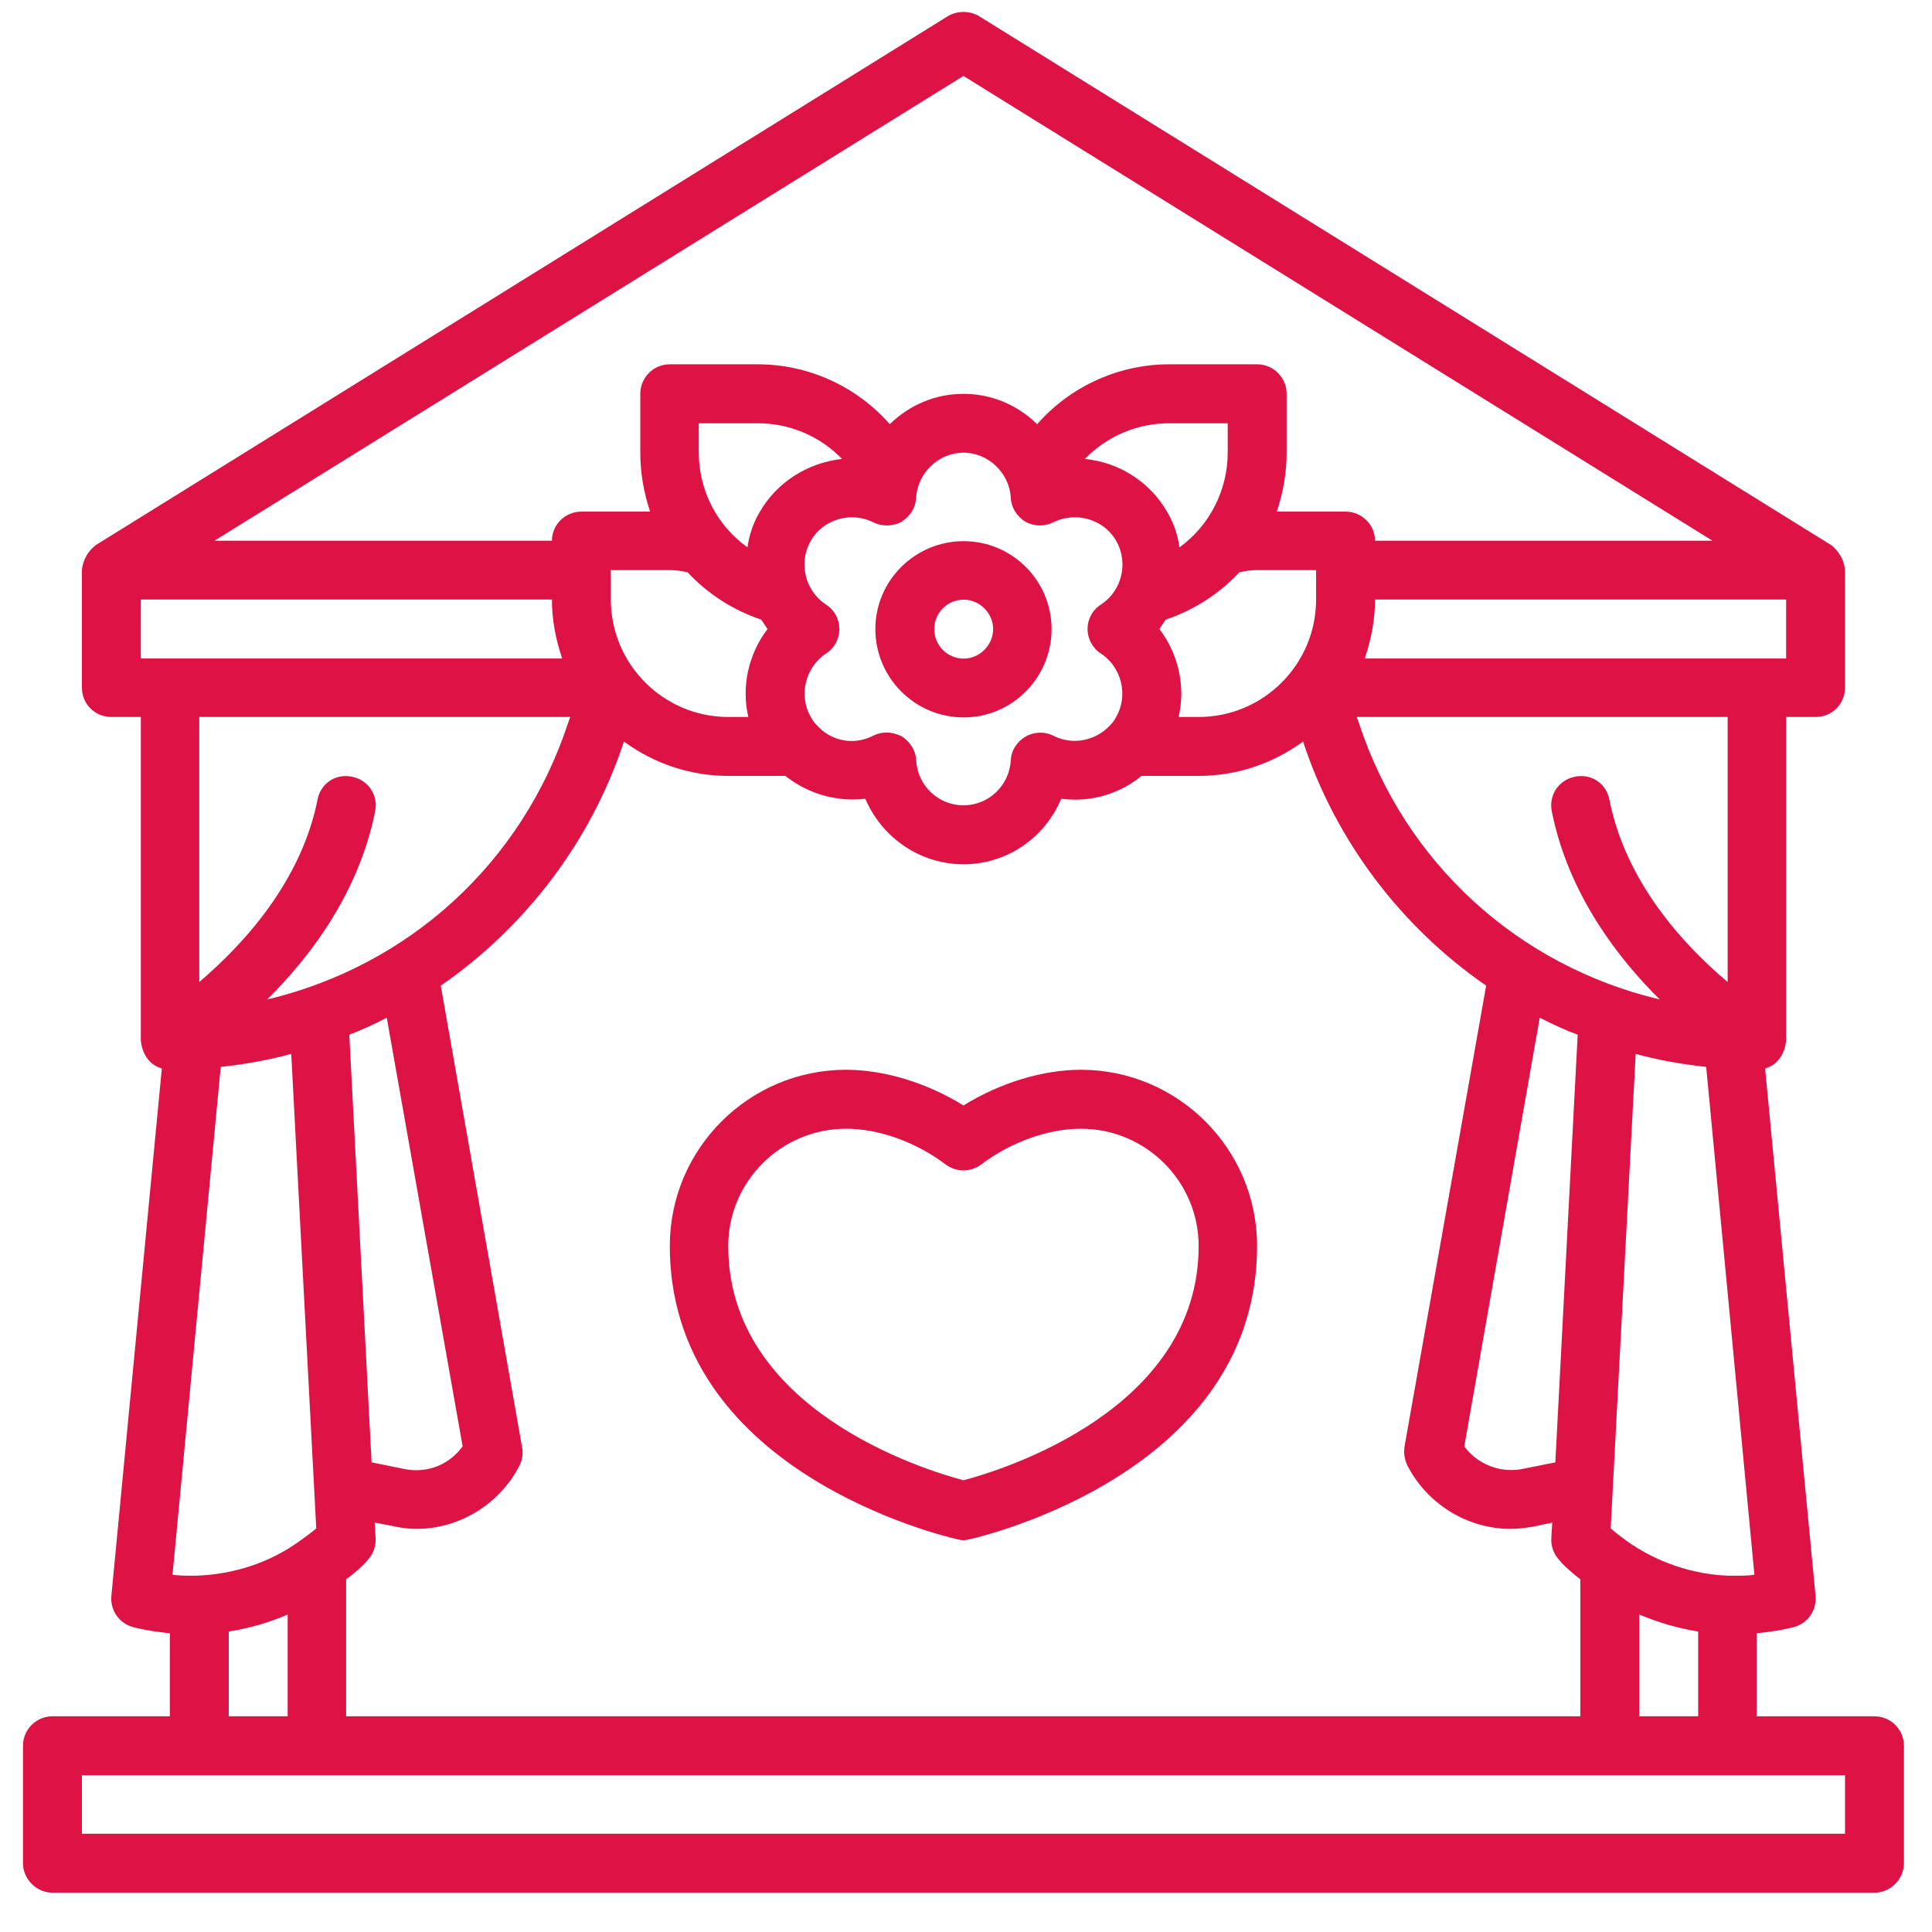
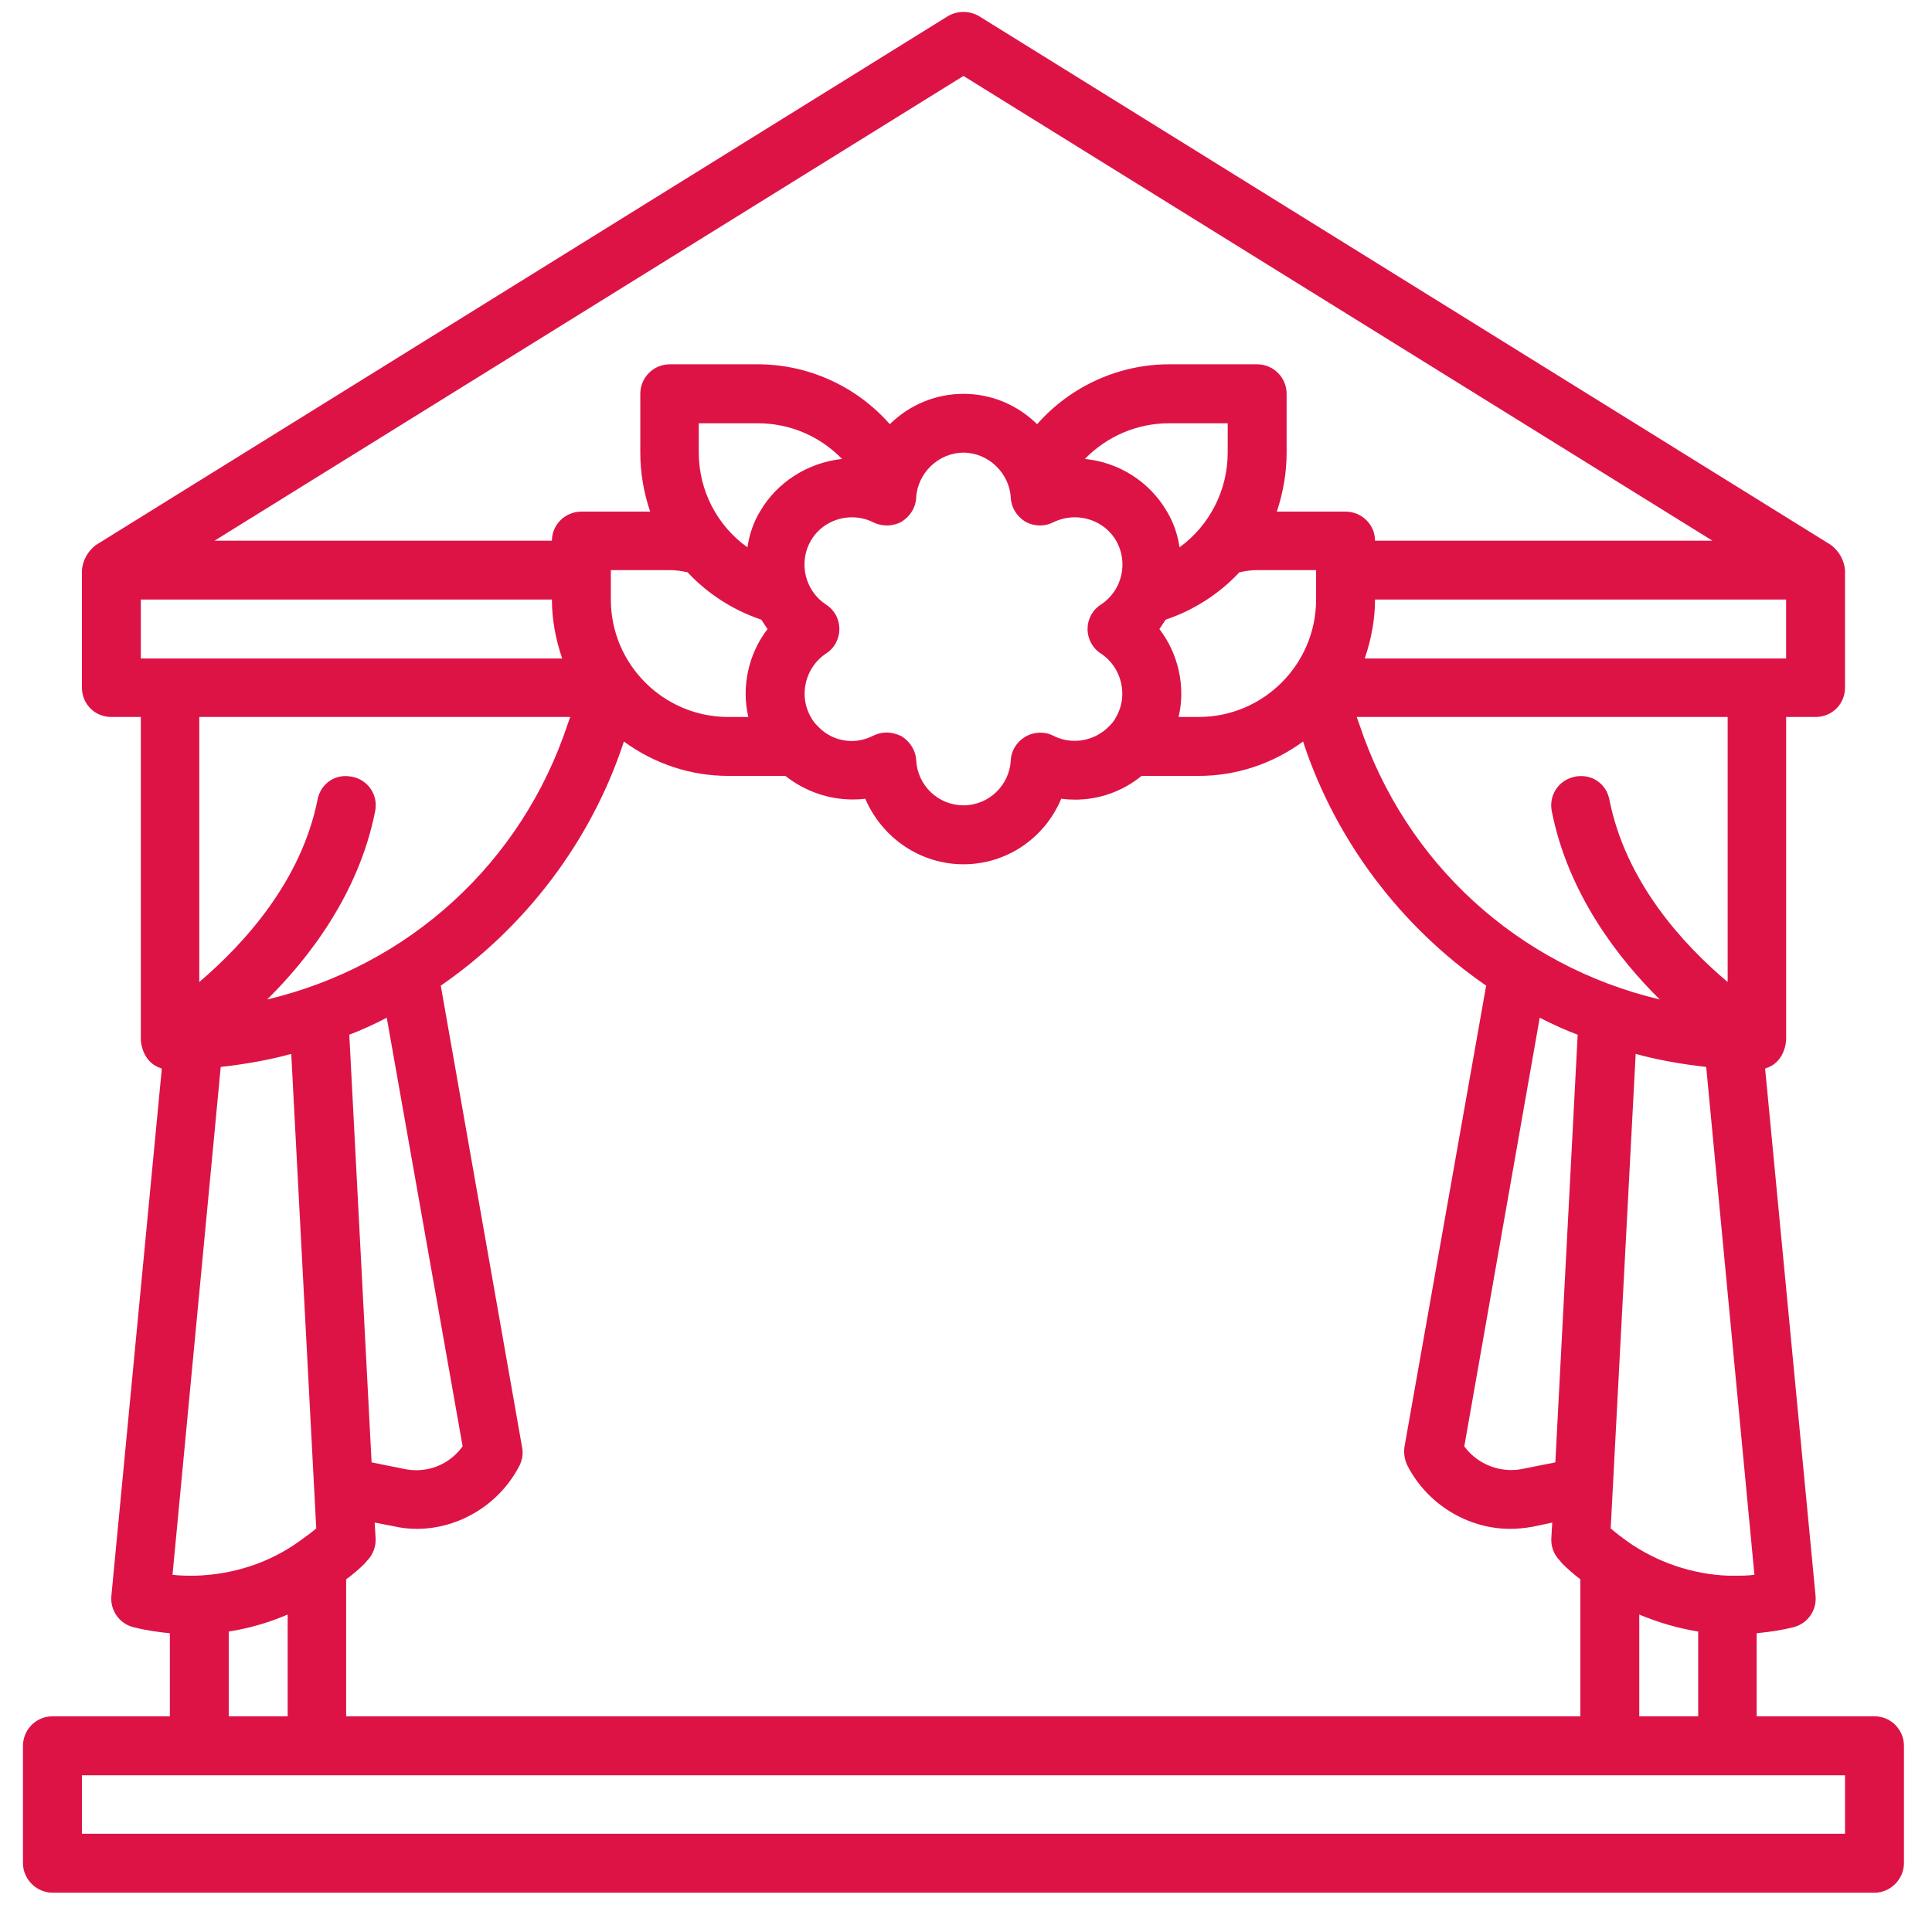
<svg xmlns="http://www.w3.org/2000/svg" width="48" height="48" viewBox="0 0 48 48" fill="none">
  <path fill-rule="evenodd" clip-rule="evenodd" d="M46.571 47.023H1.303C0.906 47.023 0.571 46.688 0.571 46.289V43.375C0.571 42.969 0.899 42.641 1.303 42.641H4.22V40.578C3.991 40.555 3.646 40.512 3.31 40.426C2.963 40.336 2.734 40.008 2.767 39.649L4.02 26.551C4.011 26.547 4.005 26.543 3.999 26.539C3.996 26.539 3.994 26.539 3.991 26.539C3.986 26.535 3.981 26.535 3.976 26.527C3.975 26.527 3.975 26.527 3.974 26.527C3.952 26.527 3.931 26.52 3.92 26.508C3.64 26.387 3.519 26.09 3.499 25.852V17.813H2.767C2.356 17.813 2.035 17.492 2.035 17.082V14.164C2.057 13.918 2.179 13.699 2.379 13.543L23.549 0.402C23.666 0.332 23.801 0.297 23.937 0.297C24.073 0.297 24.208 0.332 24.325 0.402L45.495 13.543C45.695 13.699 45.817 13.918 45.839 14.164V17.082C45.839 17.492 45.518 17.813 45.107 17.813H44.376V25.852C44.356 26.09 44.234 26.387 43.954 26.508C43.943 26.52 43.921 26.527 43.899 26.527C43.894 26.535 43.889 26.535 43.883 26.539C43.88 26.539 43.878 26.539 43.875 26.539C43.87 26.543 43.863 26.547 43.854 26.551L45.107 39.649C45.14 40.008 44.912 40.336 44.564 40.426C44.307 40.492 44.023 40.539 43.644 40.578V42.641H46.571C46.975 42.641 47.303 42.969 47.303 43.375V46.289C47.303 46.688 46.968 47.024 46.571 47.024L46.571 47.023ZM2.035 44.106V45.559H45.839V44.106H2.035V44.106ZM40.727 40.113V42.641H42.191V40.535C41.704 40.457 41.211 40.316 40.727 40.113ZM9.309 37.828L9.332 38.219C9.343 38.426 9.266 38.629 9.121 38.773L9.066 38.84C8.927 38.981 8.77 39.113 8.6 39.238V42.641H39.263V39.238C39.081 39.098 38.937 38.969 38.808 38.84L38.753 38.773C38.608 38.629 38.531 38.426 38.542 38.219L38.565 37.828L38.088 37.93C37.86 37.969 37.685 37.984 37.522 37.984C36.454 37.984 35.449 37.363 34.96 36.398C34.895 36.254 34.871 36.098 34.894 35.945L36.923 24.488C34.8 23.024 33.19 20.883 32.388 18.465L32.376 18.422C31.604 18.985 30.706 19.277 29.781 19.277H28.362C27.895 19.66 27.309 19.867 26.713 19.867C26.597 19.867 26.48 19.86 26.366 19.844C25.951 20.836 24.997 21.473 23.937 21.473C22.882 21.473 21.924 20.836 21.497 19.844C21.381 19.86 21.279 19.863 21.184 19.863C20.584 19.863 19.99 19.656 19.512 19.277H18.093C17.168 19.277 16.27 18.985 15.498 18.422L15.487 18.465C14.685 20.883 13.074 23.023 10.951 24.488L12.969 35.945C13.002 36.094 12.982 36.25 12.914 36.398C12.425 37.363 11.42 37.984 10.352 37.984C10.168 37.984 9.979 37.965 9.776 37.918L9.31 37.828L9.309 37.828ZM7.147 40.113C6.674 40.316 6.182 40.457 5.683 40.535L5.683 42.641H7.147V40.113ZM40.638 26.184L40.017 37.973C40.154 38.09 40.285 38.191 40.416 38.285C41.149 38.809 42.047 39.117 42.945 39.148H43.089C43.268 39.148 43.422 39.148 43.588 39.125L42.39 26.508C41.737 26.434 41.163 26.328 40.638 26.184V26.184ZM7.236 26.184H7.236C6.711 26.328 6.138 26.434 5.484 26.508L4.286 39.125C4.464 39.148 4.644 39.148 4.818 39.148H4.863C5.82 39.117 6.714 38.816 7.447 38.285C7.622 38.16 7.752 38.063 7.857 37.973L7.236 26.184L7.236 26.184ZM9.609 25.285H9.609C9.289 25.453 8.984 25.59 8.678 25.707L9.232 36.332L10.064 36.5C10.15 36.516 10.245 36.527 10.344 36.527C10.802 36.527 11.221 36.309 11.494 35.934L9.609 25.285H9.609ZM38.254 25.285L36.38 35.934C36.647 36.301 37.084 36.523 37.548 36.523C37.633 36.523 37.718 36.516 37.799 36.5L38.642 36.332L39.197 25.707C38.932 25.61 38.642 25.481 38.254 25.285H38.254ZM8.585 19.281C8.643 19.281 8.693 19.289 8.744 19.297C9.146 19.375 9.399 19.75 9.321 20.152C8.909 22.238 7.634 23.848 6.637 24.832C10.168 23.992 12.958 21.438 14.101 18L14.167 17.813H4.951V24.398C6.069 23.445 7.488 21.887 7.89 19.863C7.957 19.52 8.243 19.281 8.585 19.281V19.281ZM33.707 17.813L33.774 18C34.916 21.438 37.706 23.992 41.237 24.832C40.24 23.848 38.965 22.238 38.553 20.152C38.475 19.75 38.729 19.375 39.13 19.297C39.176 19.285 39.227 19.281 39.286 19.281C39.63 19.281 39.917 19.52 39.984 19.863C40.388 21.906 41.805 23.457 42.923 24.398L42.923 17.813H33.707H33.707ZM22.03 18.199C22.141 18.199 22.275 18.231 22.396 18.289C22.614 18.426 22.751 18.648 22.762 18.887C22.795 19.516 23.311 20.008 23.937 20.008C24.563 20.008 25.079 19.516 25.113 18.887C25.123 18.648 25.264 18.426 25.479 18.301C25.593 18.235 25.722 18.203 25.85 18.203C25.959 18.203 26.068 18.227 26.166 18.277C26.333 18.363 26.513 18.406 26.7 18.406C27.025 18.406 27.34 18.27 27.564 18.035C27.615 17.985 27.68 17.914 27.73 17.813C28.038 17.285 27.869 16.578 27.353 16.238C27.148 16.11 27.02 15.875 27.02 15.629C27.02 15.379 27.144 15.152 27.353 15.02C27.877 14.676 28.042 13.977 27.73 13.434C27.522 13.074 27.128 12.852 26.703 12.852C26.517 12.852 26.337 12.895 26.166 12.977C26.069 13.027 25.956 13.055 25.841 13.055C25.715 13.055 25.59 13.024 25.479 12.965C25.256 12.824 25.123 12.606 25.113 12.367C25.079 11.75 24.552 11.246 23.937 11.246C23.322 11.246 22.795 11.75 22.762 12.367C22.751 12.606 22.618 12.824 22.396 12.965C22.285 13.024 22.159 13.055 22.032 13.055C21.915 13.055 21.799 13.027 21.697 12.977C21.534 12.895 21.351 12.852 21.168 12.852C20.744 12.852 20.352 13.074 20.144 13.434C19.832 13.977 19.998 14.676 20.521 15.02C20.73 15.152 20.854 15.379 20.854 15.629C20.854 15.875 20.727 16.11 20.521 16.238C20.005 16.578 19.836 17.285 20.144 17.813C20.195 17.914 20.26 17.985 20.311 18.035C20.528 18.274 20.838 18.41 21.162 18.41C21.345 18.41 21.525 18.363 21.697 18.277C21.807 18.223 21.916 18.199 22.03 18.199L22.03 18.199ZM32.698 14.164H31.234C31.095 14.164 30.946 14.184 30.791 14.219C30.293 14.754 29.66 15.16 28.961 15.395C28.93 15.438 28.904 15.481 28.883 15.512C28.854 15.559 28.83 15.594 28.805 15.629C29.28 16.246 29.459 17.063 29.282 17.813H29.781C31.39 17.813 32.698 16.504 32.698 14.895V14.164ZM15.176 14.164V14.895C15.176 16.504 16.485 17.813 18.093 17.813H18.592C18.416 17.063 18.594 16.246 19.069 15.629C19.045 15.594 19.021 15.559 18.991 15.512C18.962 15.465 18.938 15.43 18.913 15.395C18.214 15.16 17.581 14.754 17.084 14.219C16.928 14.184 16.779 14.164 16.64 14.164H15.176ZM34.162 14.895C34.162 15.371 34.076 15.863 33.907 16.36H44.376V14.895H34.162ZM3.499 14.895V16.36H13.967C13.798 15.863 13.712 15.371 13.712 14.895H3.499ZM30.502 10.516H29.049C28.256 10.516 27.511 10.832 26.953 11.402C27.804 11.485 28.567 11.973 28.994 12.711C29.153 12.977 29.258 13.274 29.305 13.598C30.054 13.055 30.502 12.176 30.502 11.246V10.516ZM17.361 10.516V11.246C17.361 12.18 17.813 13.059 18.57 13.598C18.617 13.274 18.722 12.973 18.88 12.711C19.3 11.985 20.063 11.496 20.921 11.402C20.363 10.832 19.619 10.516 18.825 10.516H17.361H17.361ZM23.937 1.887L5.329 13.434H13.712C13.712 13.035 14.041 12.711 14.444 12.711H16.152C15.99 12.227 15.908 11.735 15.908 11.246V9.785C15.908 9.379 16.236 9.051 16.64 9.051H18.825C20.079 9.051 21.276 9.594 22.107 10.539C22.604 10.051 23.254 9.785 23.937 9.785C24.621 9.785 25.27 10.051 25.767 10.539C26.599 9.594 27.796 9.051 29.049 9.051H31.234C31.638 9.051 31.966 9.379 31.966 9.785V11.246C31.966 11.735 31.884 12.227 31.722 12.711H33.43C33.834 12.711 34.162 13.035 34.162 13.434H42.546L23.937 1.887Z" fill="#DD1346" />
-   <path fill-rule="evenodd" clip-rule="evenodd" d="M23.937 38.266C23.892 38.266 23.842 38.258 23.781 38.242C23.585 38.199 21.815 37.773 20.102 36.687C19.093 36.051 18.29 35.301 17.716 34.465C17.003 33.426 16.641 32.246 16.641 30.957C16.641 28.543 18.606 26.578 21.021 26.578C21.96 26.578 23.023 26.898 23.937 27.465C24.851 26.898 25.914 26.578 26.853 26.578C29.267 26.578 31.232 28.543 31.232 30.957C31.232 32.246 30.871 33.426 30.157 34.465C29.583 35.301 28.78 36.051 27.771 36.687C26.058 37.773 24.288 38.199 24.092 38.242C24.032 38.258 23.981 38.266 23.937 38.266H23.937ZM21.021 28.043C19.407 28.043 18.093 29.351 18.093 30.957C18.093 35.027 22.961 36.519 23.937 36.777C24.912 36.519 29.78 35.027 29.78 30.957C29.78 29.351 28.467 28.043 26.853 28.043C26.038 28.043 25.113 28.375 24.38 28.93C24.25 29.027 24.097 29.078 23.937 29.078C23.776 29.078 23.623 29.027 23.493 28.93C22.76 28.375 21.835 28.043 21.021 28.043H21.021Z" fill="#DD1346" />
-   <path fill-rule="evenodd" clip-rule="evenodd" d="M23.942 17.824C22.732 17.824 21.748 16.84 21.748 15.629C21.748 14.425 22.732 13.445 23.942 13.445C25.146 13.445 26.126 14.425 26.126 15.629C26.126 16.84 25.146 17.824 23.942 17.824ZM23.942 14.898C23.539 14.898 23.211 15.226 23.211 15.629C23.211 16.035 23.539 16.363 23.942 16.363C24.339 16.363 24.674 16.027 24.674 15.629C24.674 15.234 24.339 14.898 23.942 14.898V14.898Z" fill="#DD1346" />
</svg>